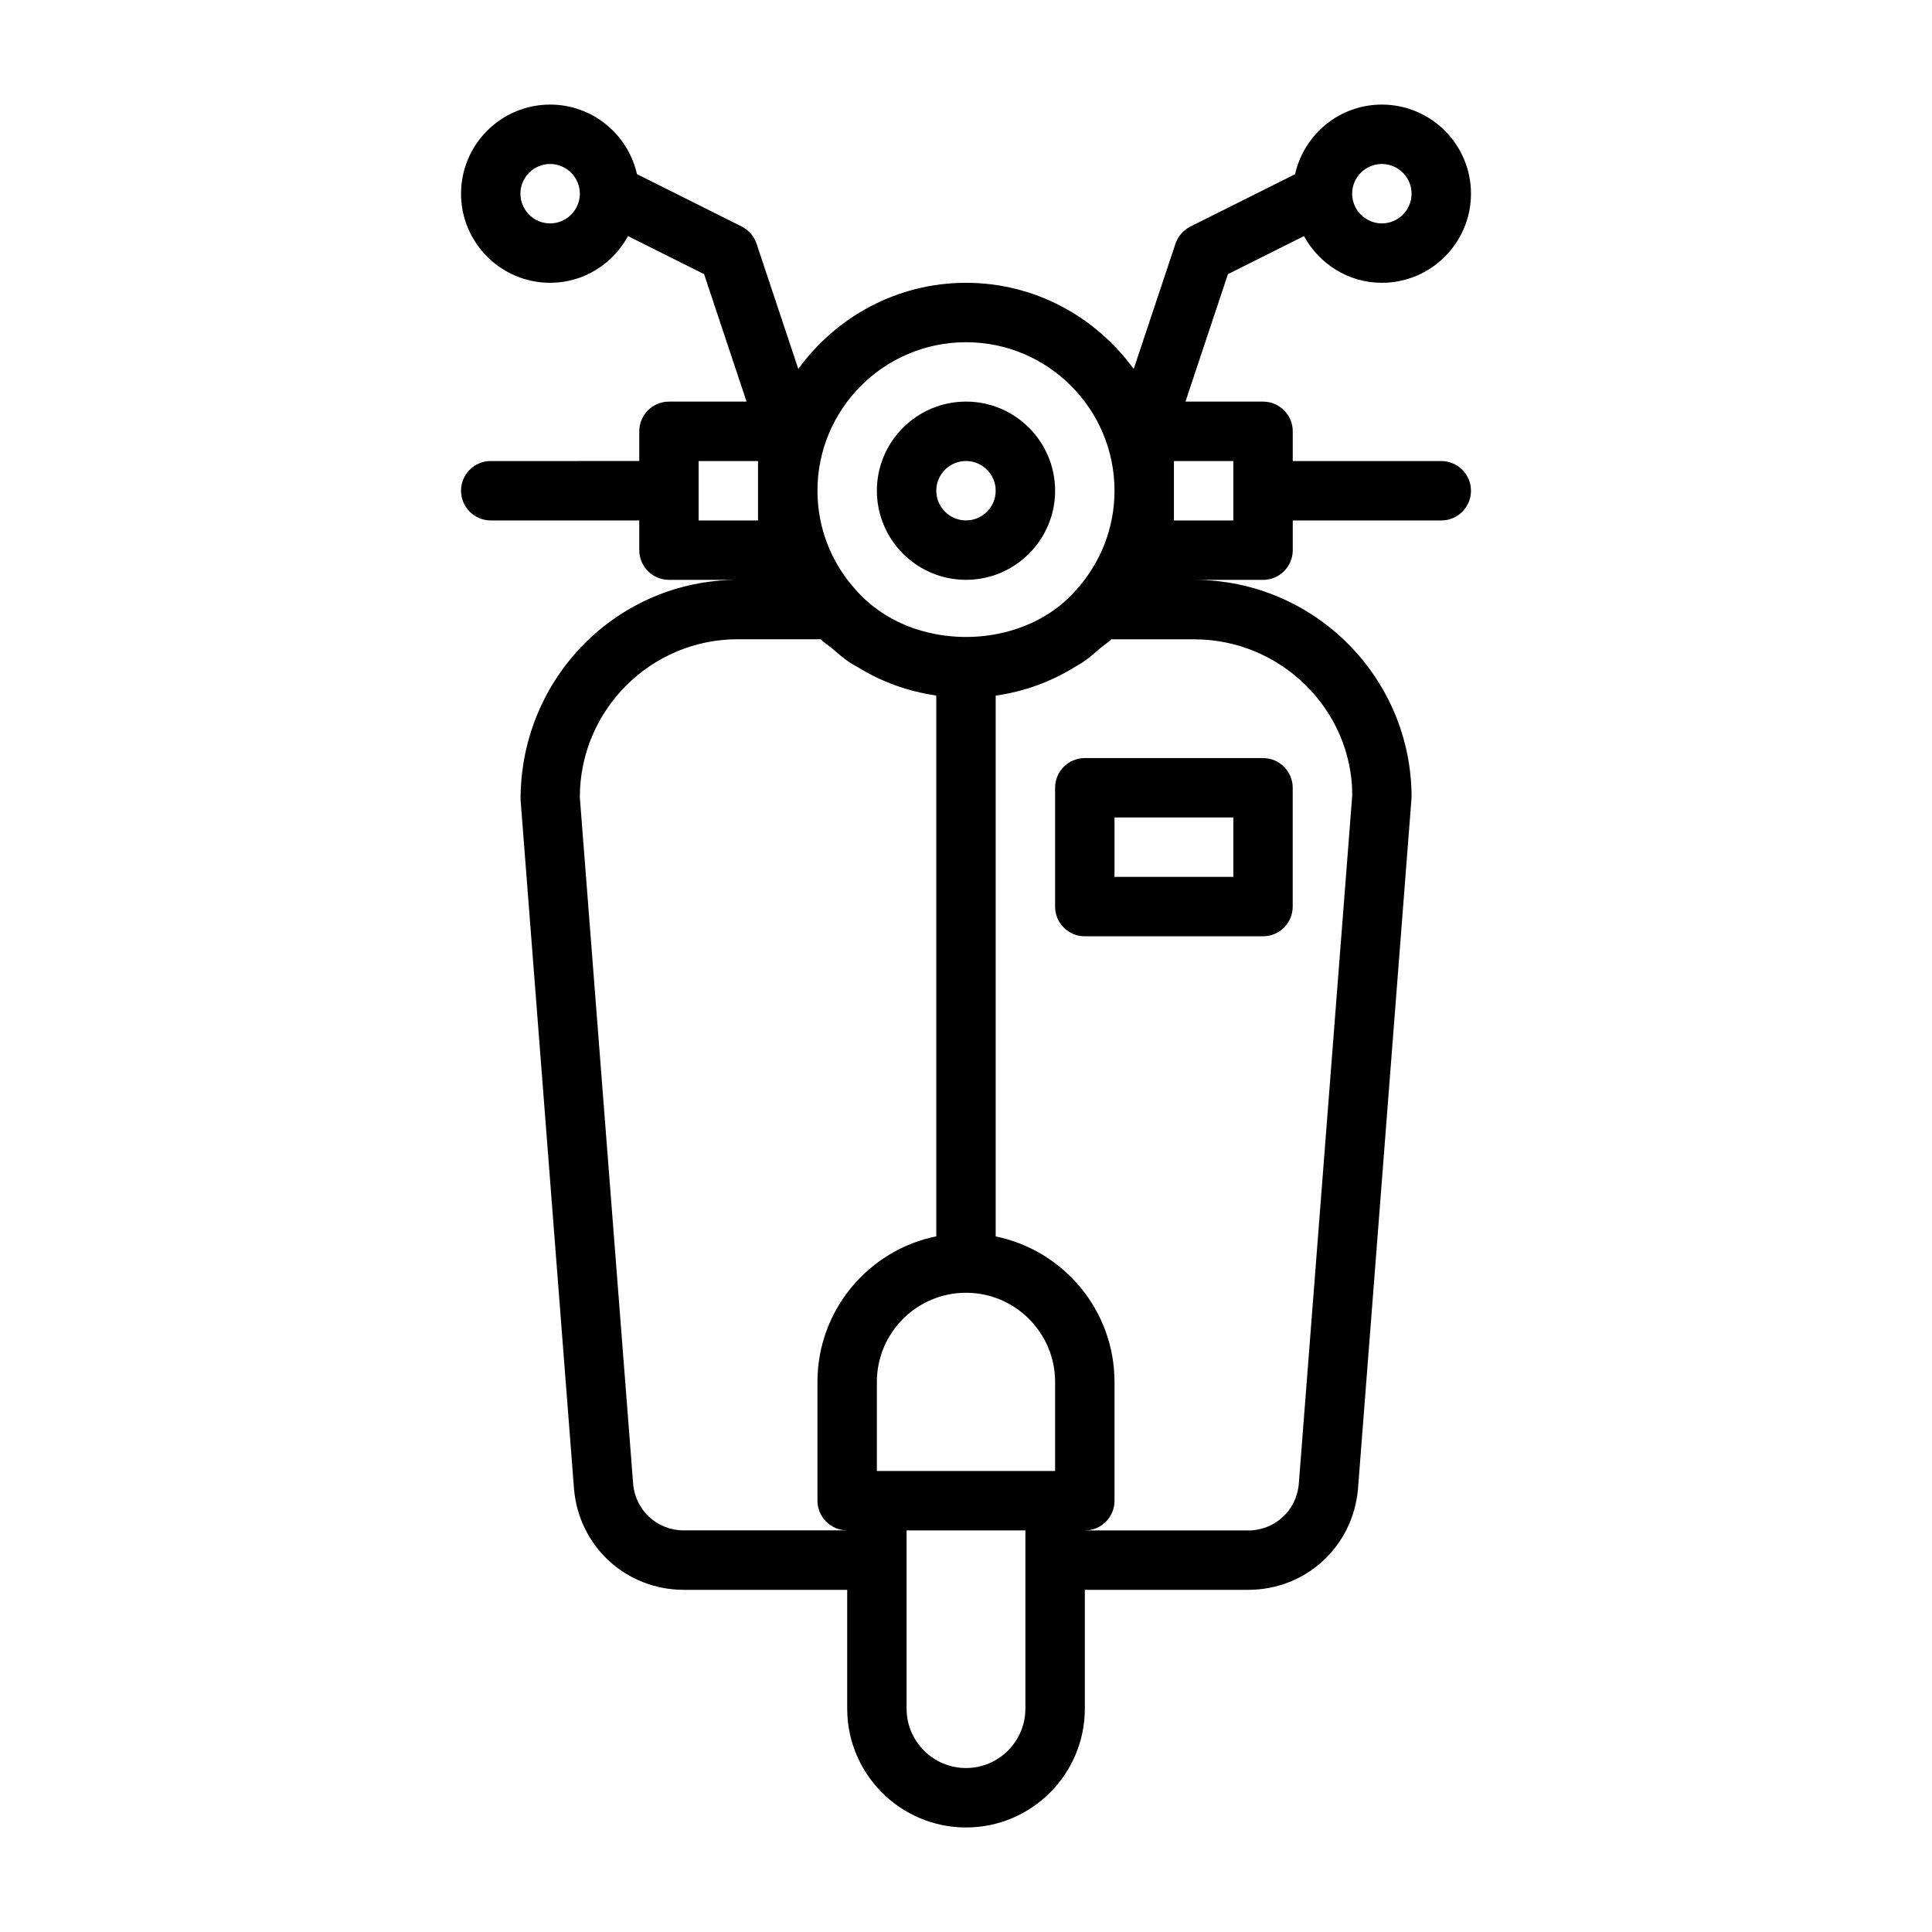
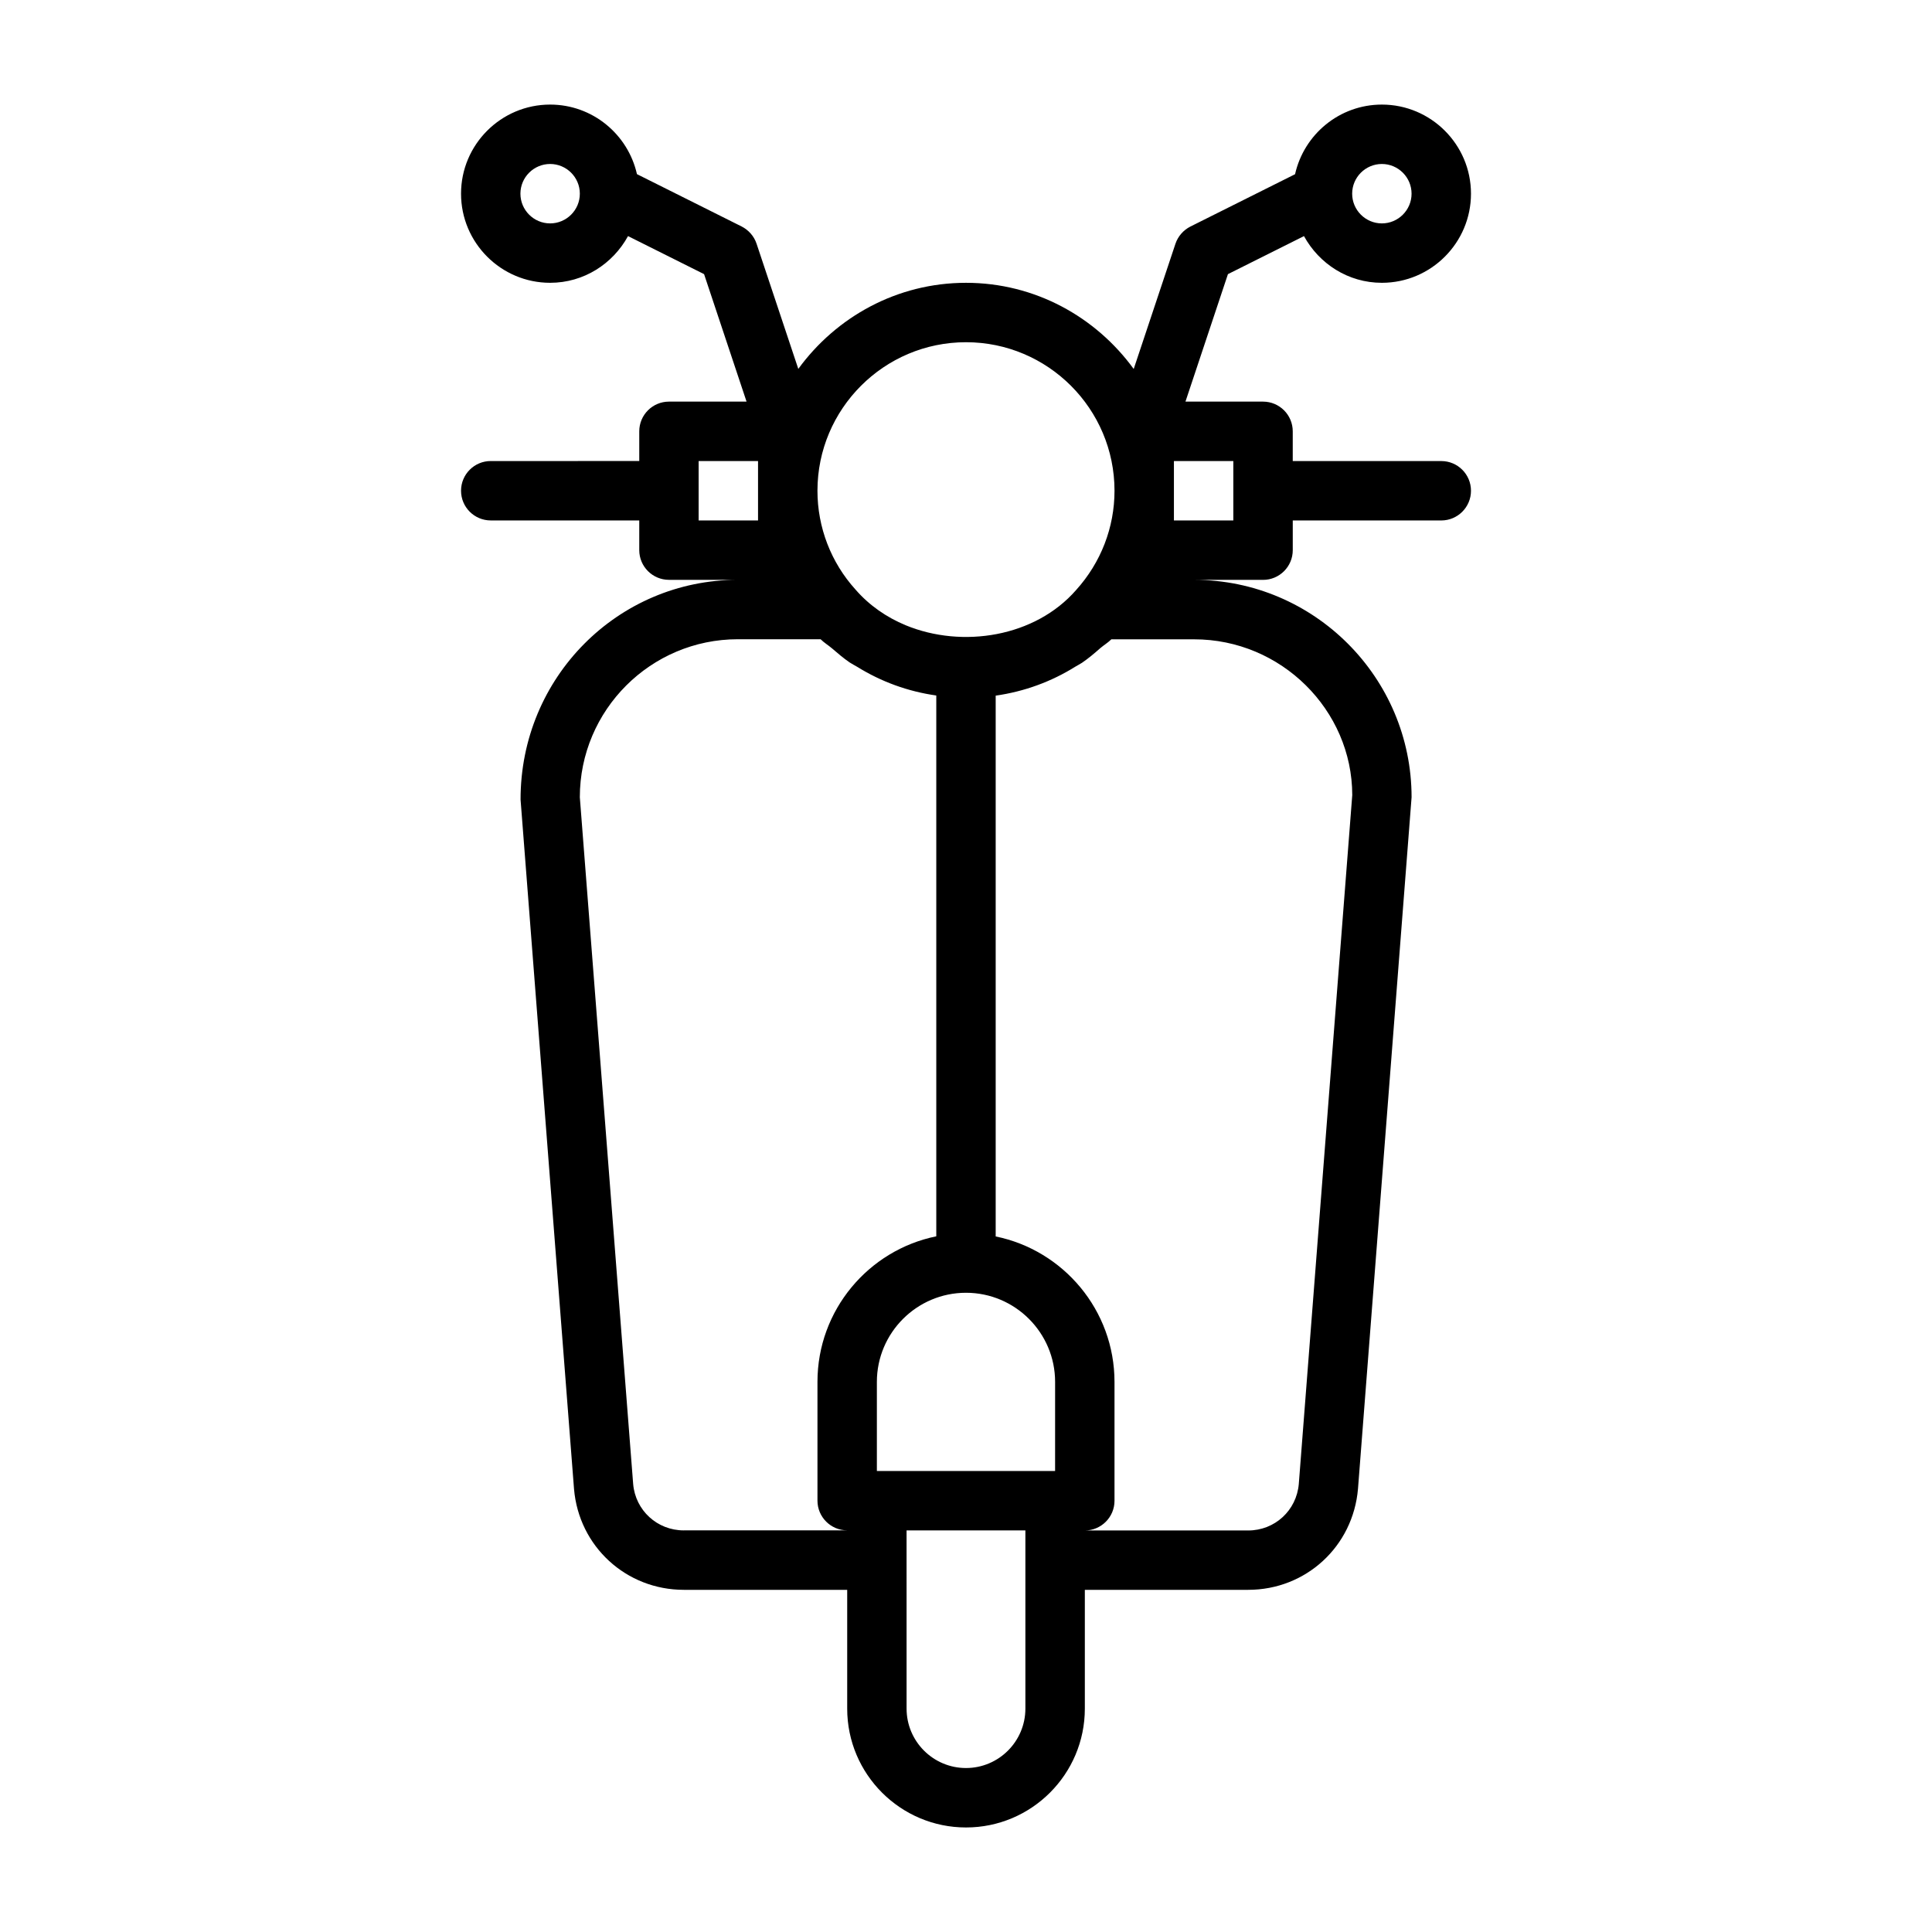
<svg xmlns="http://www.w3.org/2000/svg" fill="#000000" width="800px" height="800px" version="1.1" viewBox="144 144 512 512">
  <g>
-     <path d="m400 297.66c13.02 0 23.617-10.598 23.617-23.617-0.004-13.02-10.598-23.617-23.617-23.617-13.023 0-23.617 10.598-23.617 23.617s10.594 23.617 23.617 23.617zm0-31.488c4.328 0 7.871 3.527 7.871 7.871s-3.543 7.871-7.871 7.871c-4.332 0-7.875-3.527-7.875-7.871 0-4.348 3.543-7.871 7.875-7.871z" />
    <path d="m525.95 266.18h-39.359v-7.875c0-4.344-3.527-7.871-7.871-7.871h-20.562l11.258-33.785 20.152-10.078c4.016 7.336 11.715 12.375 20.641 12.375 13.02 0 23.617-10.598 23.617-23.617s-10.598-23.613-23.617-23.613c-11.242 0-20.641 7.902-23.004 18.453l-27.742 13.871c-1.859 0.945-3.289 2.582-3.953 4.551l-11.066 33.188c-10.027-13.777-26.148-22.832-44.441-22.832s-34.418 9.055-44.445 22.812l-11.066-33.188c-0.66-1.969-2.094-3.606-3.953-4.551l-27.742-13.871c-2.363-10.531-11.762-18.434-23.004-18.434-13.02 0-23.613 10.594-23.613 23.613 0 13.023 10.594 23.617 23.613 23.617 8.926 0 16.625-5.039 20.641-12.375l20.152 10.078 11.258 33.785h-20.562c-4.344 0-7.871 3.527-7.871 7.871v7.871l-39.359 0.004c-4.348 0-7.871 3.523-7.871 7.871 0 4.344 3.523 7.871 7.871 7.871h39.359v7.871c0 4.344 3.527 7.871 7.871 7.871h18.262c-31.789 0-57.625 25.852-57.59 58.238l14.168 182.7c1.293 15.223 13.809 26.719 29.098 26.719h43.297v31.488c0 17.367 14.121 31.488 31.488 31.488s31.488-14.121 31.488-31.488v-31.488h43.297c15.289 0 27.805-11.492 29.094-26.797l14.199-183.23c0-31.773-25.852-57.625-57.625-57.625l18.266 0.004c4.344 0 7.871-3.527 7.871-7.871v-7.875h39.359c4.344 0 7.871-3.527 7.871-7.871 0.004-4.348-3.523-7.871-7.871-7.871zm-15.742-78.723c4.328 0 7.871 3.527 7.871 7.871 0 4.348-3.543 7.875-7.871 7.875s-7.871-3.527-7.871-7.875c0-4.344 3.543-7.871 7.871-7.871zm-220.42 15.746c-4.328 0-7.871-3.527-7.871-7.875 0-4.344 3.543-7.871 7.871-7.871 4.332 0 7.875 3.527 7.875 7.871 0 4.348-3.543 7.875-7.875 7.875zm110.21 31.488c21.711 0 39.359 17.664 39.359 39.359 0 9.715-3.59 19.02-10.172 26.309-10.832 12.438-30.117 15.555-45.184 9.336-5.039-2.094-9.621-5.242-13.273-9.445-6.504-7.18-10.094-16.484-10.094-26.199 0-21.695 17.652-39.359 39.363-39.359zm23.613 299.14h-47.23v-23.617c0-13.02 10.598-23.617 23.617-23.617s23.617 10.598 23.617 23.617zm-94.465-251.91v-15.742h15.742v15.742zm-3.934 267.65c-7.039 0-12.801-5.289-13.414-12.266l-14.137-182.02c0-23.098 18.781-41.879 41.879-41.879h21.93c0.914 0.914 2.031 1.574 3.008 2.41 1.527 1.309 3.023 2.598 4.676 3.731 0.66 0.426 1.355 0.789 2.031 1.18 6.344 3.938 13.414 6.519 20.941 7.59v143.32c-17.949 3.652-31.488 19.555-31.488 38.559v31.488c0 4.344 3.527 7.871 7.871 7.871h-43.297zm90.527 47.234c0 8.676-7.055 15.742-15.742 15.742-8.691 0-15.742-7.07-15.742-15.742l-0.004-39.363v-7.871h31.488zm86.625-242.11-14.168 182.57c-0.598 7.023-6.359 12.328-13.414 12.328h-43.297c4.344 0 7.871-3.527 7.871-7.871v-31.488c0-19.004-13.539-34.906-31.488-38.559v-143.32c7.621-1.086 14.77-3.715 21.145-7.699 0.582-0.348 1.164-0.645 1.73-1.008 1.73-1.18 3.305-2.519 4.879-3.906 0.945-0.805 2.016-1.434 2.898-2.312h21.93c23.098-0.016 41.883 18.766 41.914 41.266zm-31.52-72.77h-15.742v-15.742h15.742z" />
-     <path d="m423.61 352.77v31.488c0 4.344 3.527 7.871 7.871 7.871h47.23c4.344 0 7.871-3.527 7.871-7.871v-31.488c0-4.344-3.527-7.871-7.871-7.871h-47.23c-4.344 0-7.871 3.527-7.871 7.871zm15.746 7.871h31.488v15.742h-31.488z" />
  </g>
</svg>